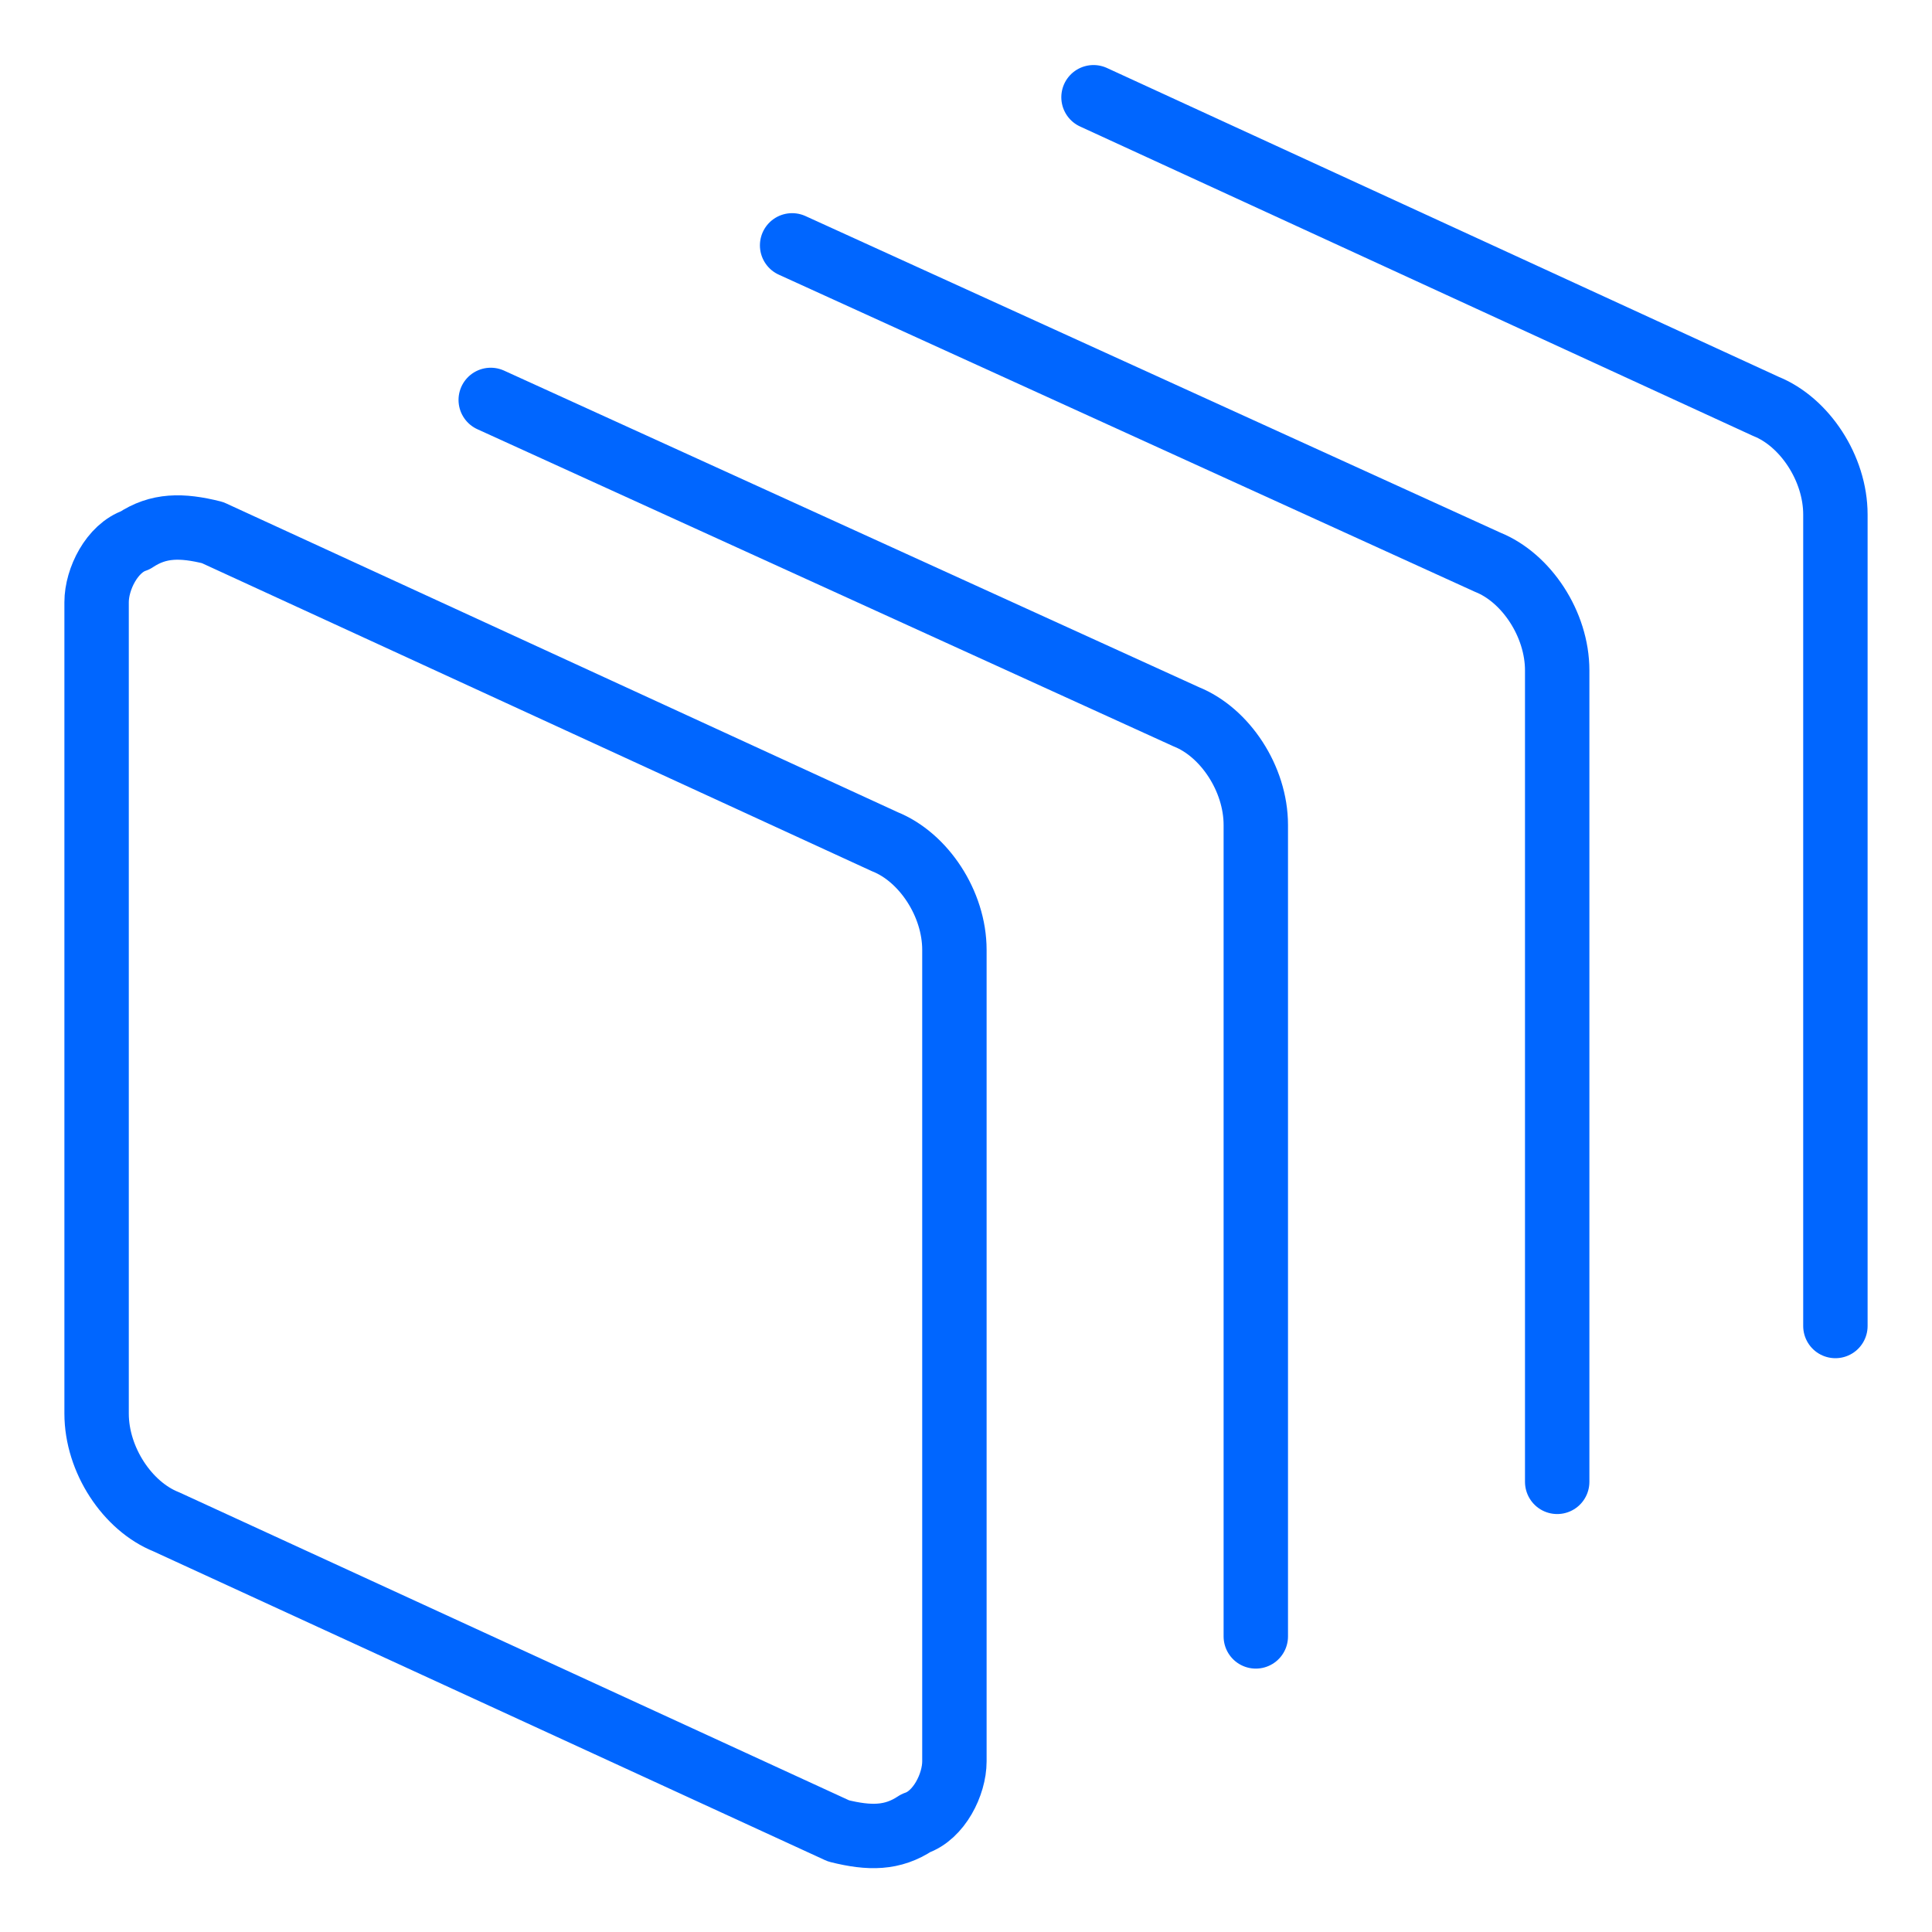
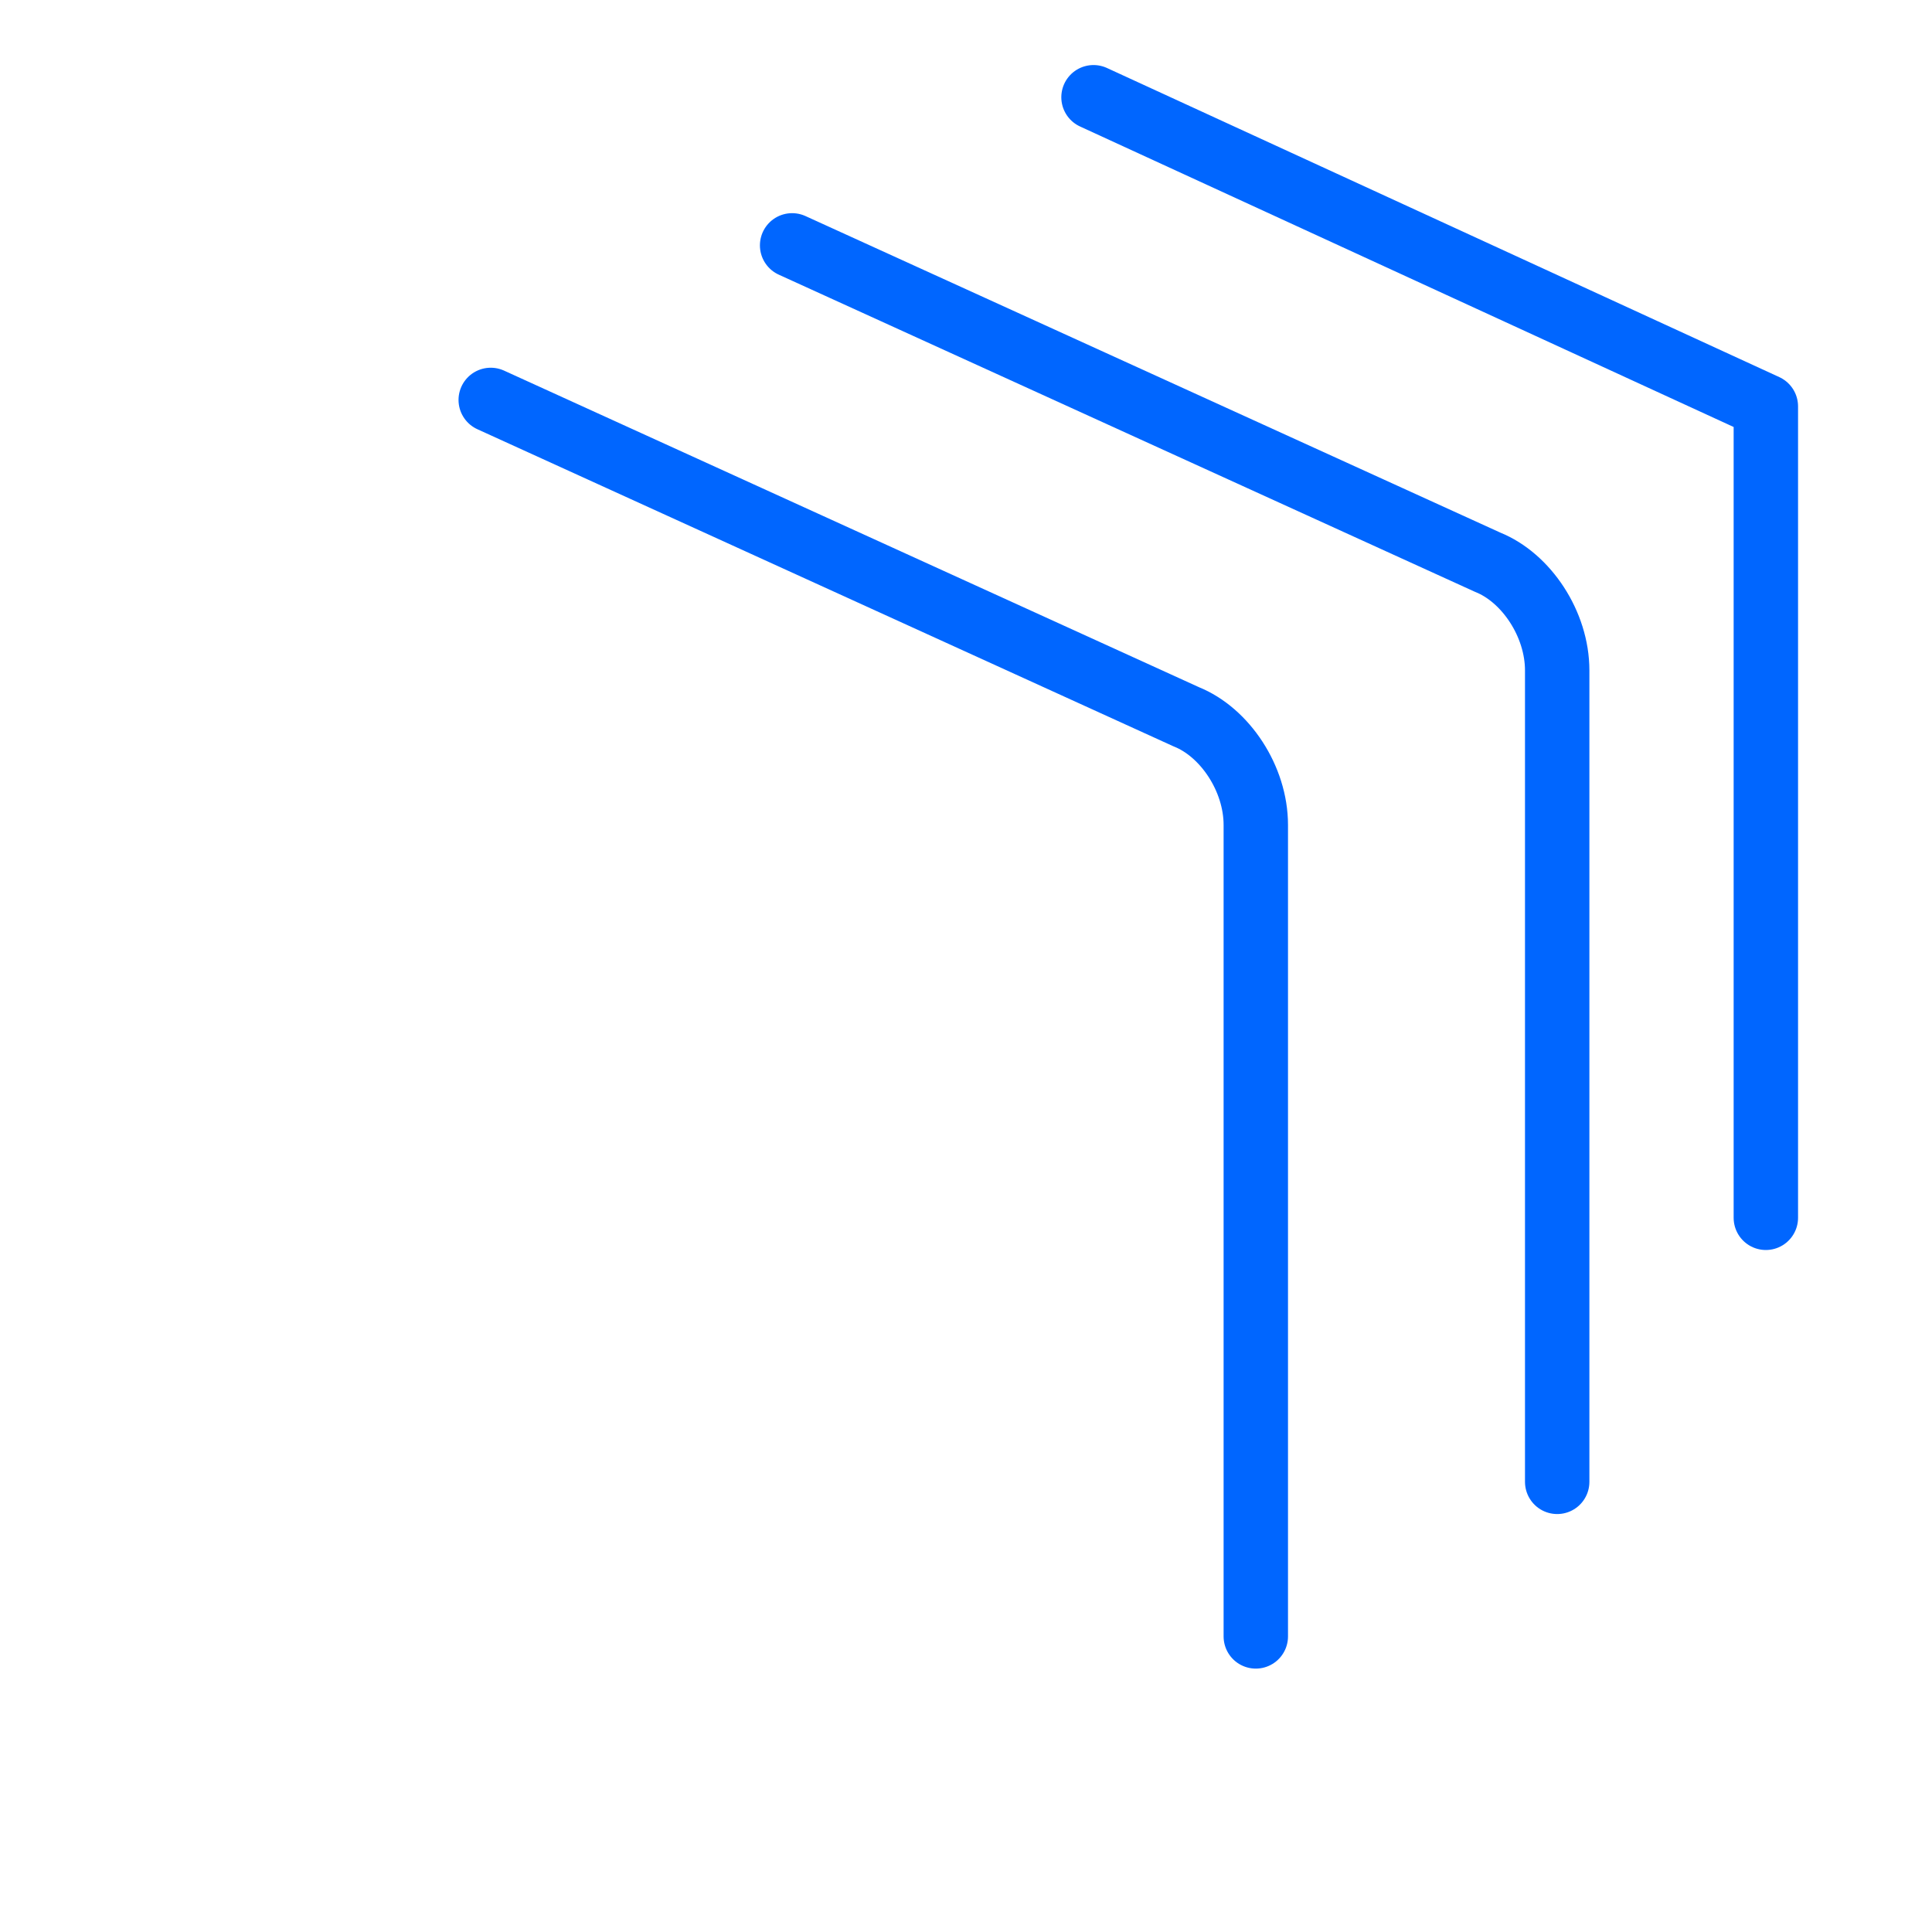
<svg xmlns="http://www.w3.org/2000/svg" id="Elastic-Compute-Cloud-1--Streamline-Ultimate.svg" version="1.1" viewBox="0 0 300 300">
  <defs>
    <style>
      .st0 {
        fill: none;
        stroke: #06f;
        stroke-linecap: round;
        stroke-linejoin: round;
        stroke-width: 10px;
      }
    </style>
  </defs>
-   <path class="st0" d="M148.2,273.5c0,3.6-2.4,8.4-6,9.6-3.6,2.4-7.2,2.4-12,1.2l-104.4-48c-6-2.4-10.8-9.6-10.8-16.8v-126c0-3.6,2.4-8.4,6-9.6,3.6-2.4,7.2-2.4,12-1.2l104.4,48c6,2.4,10.8,9.6,10.8,16.8v126h0Z" />
  <path class="st0" d="M76.2,62.1l108,49.2c6,2.4,10.8,9.6,10.8,16.8v126" />
  <path class="st0" d="M123,38.1l108,49.2c6,2.4,10.8,9.6,10.8,16.8v126" />
-   <path class="st0" d="M169.8,15.1l104.4,48c6,2.4,10.8,9.6,10.8,16.8v126" />
+   <path class="st0" d="M169.8,15.1l104.4,48v126" />
</svg>